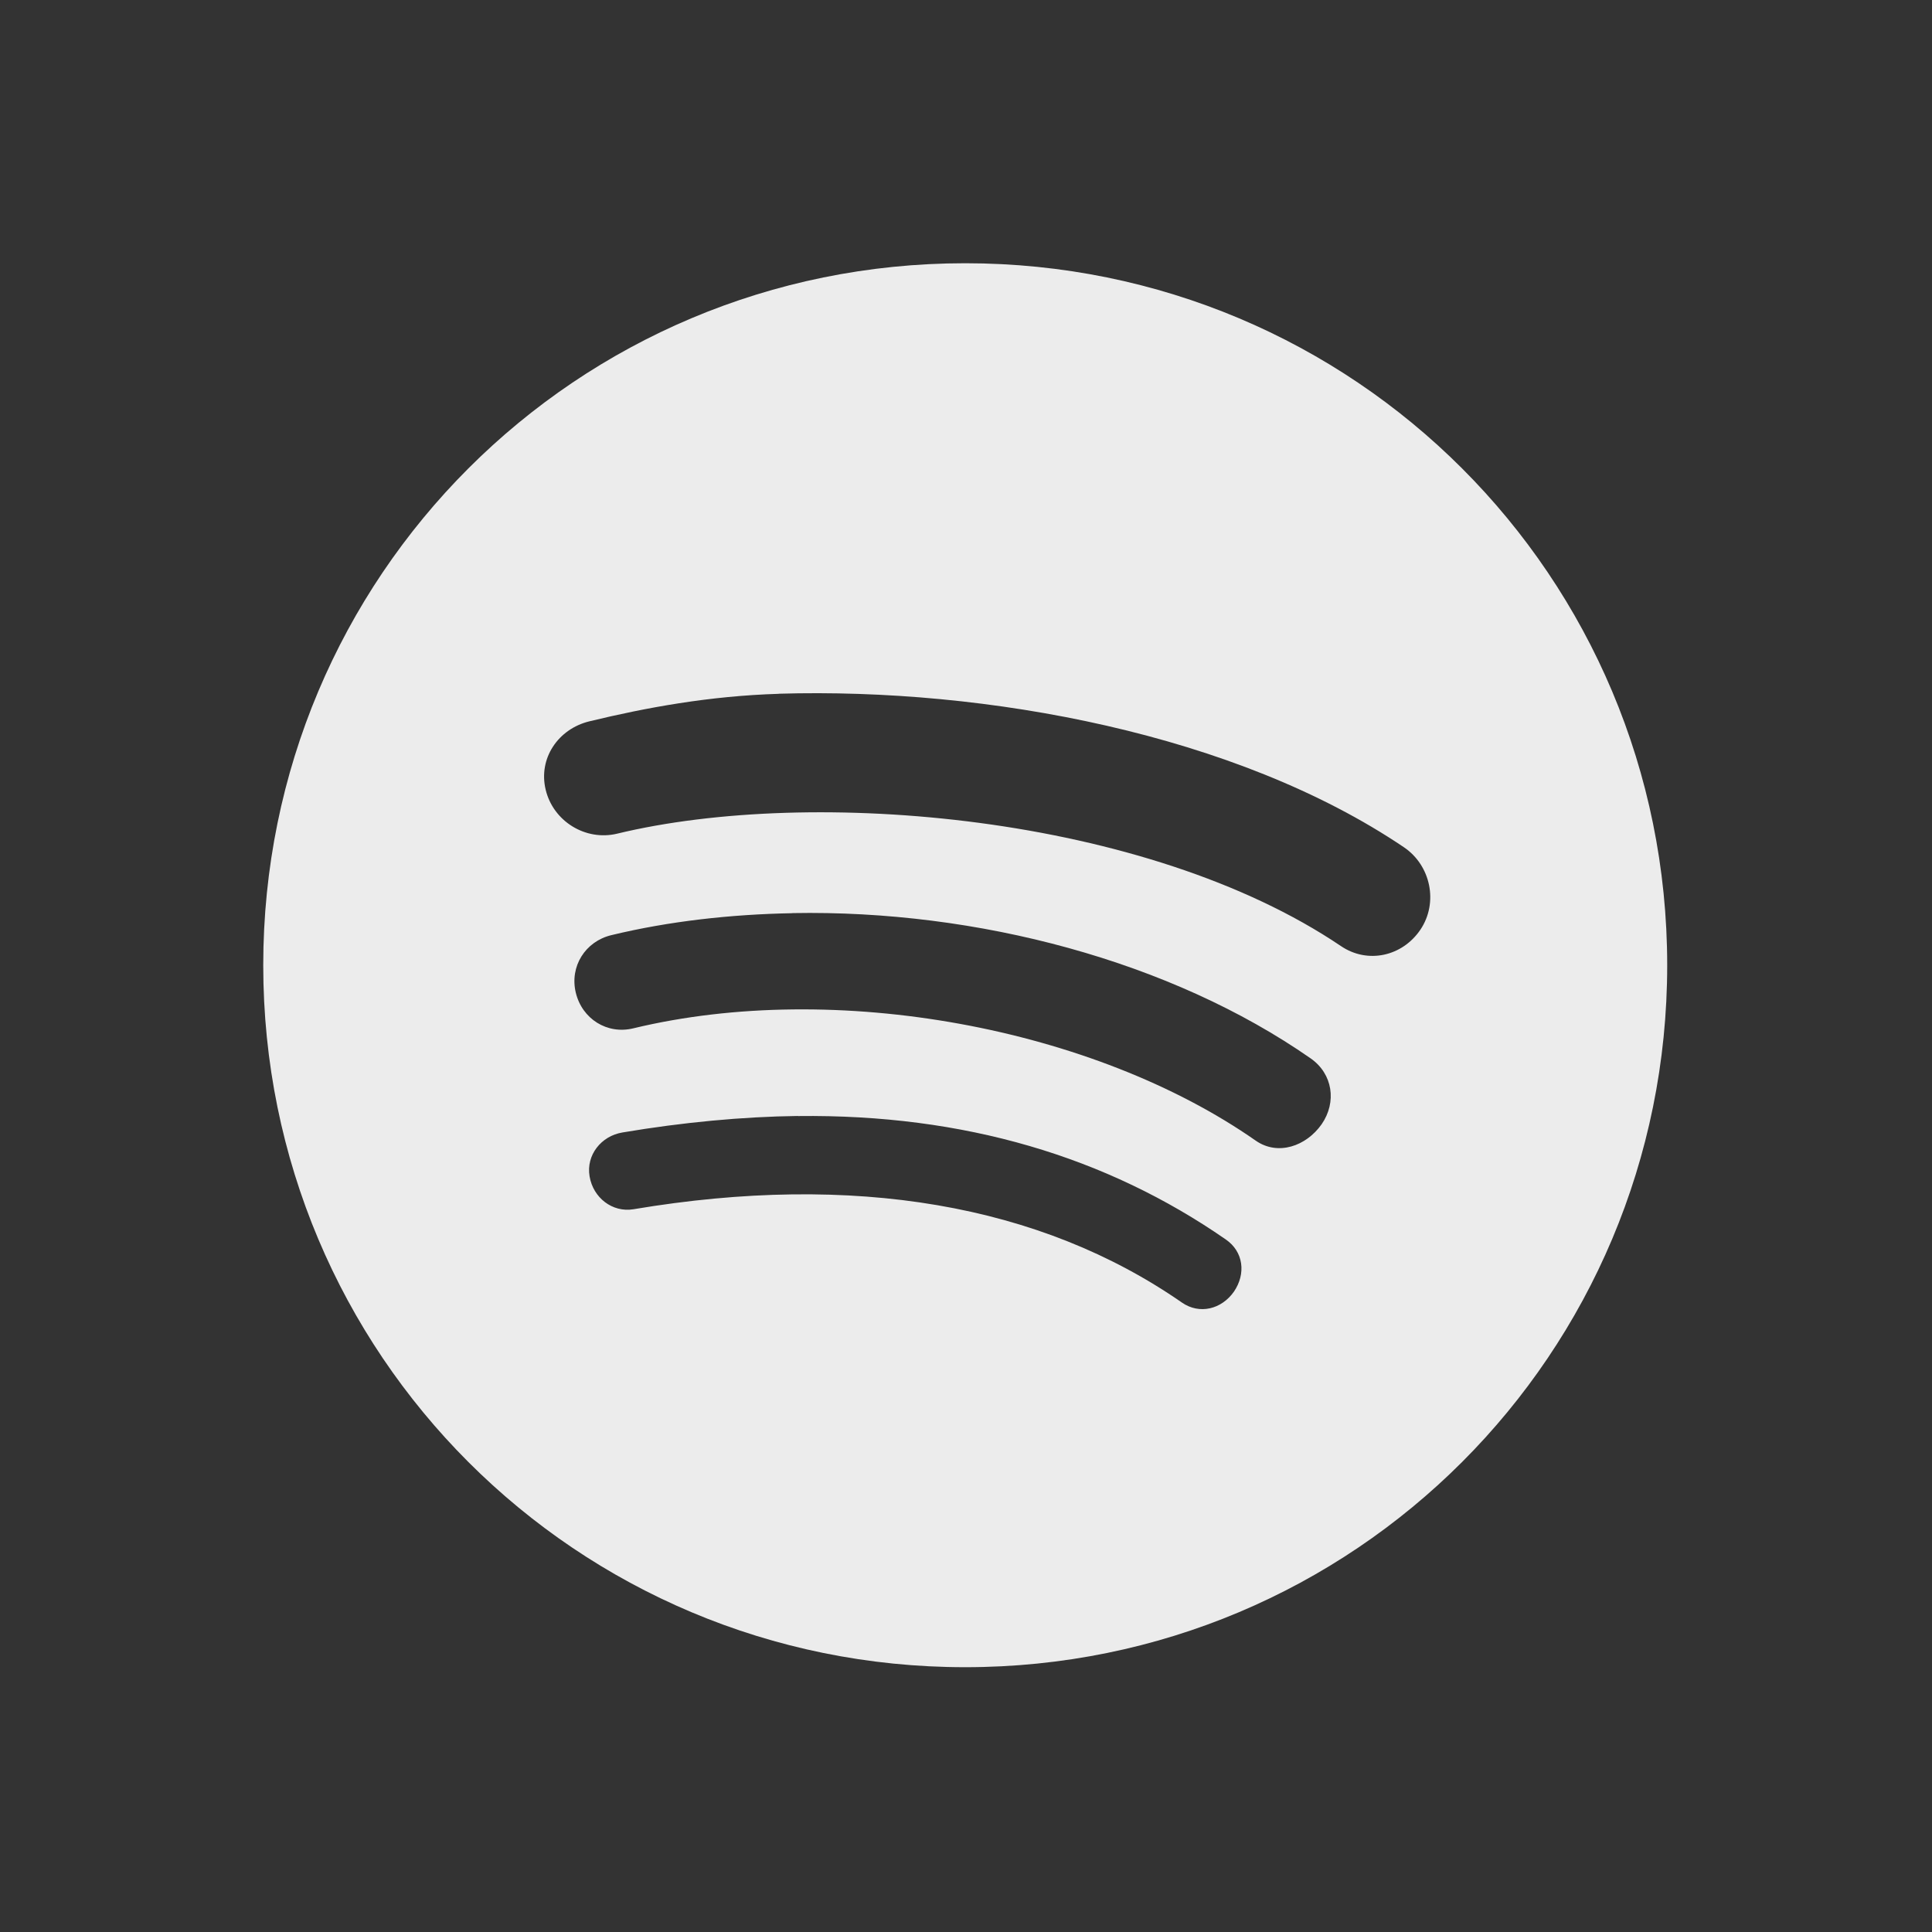
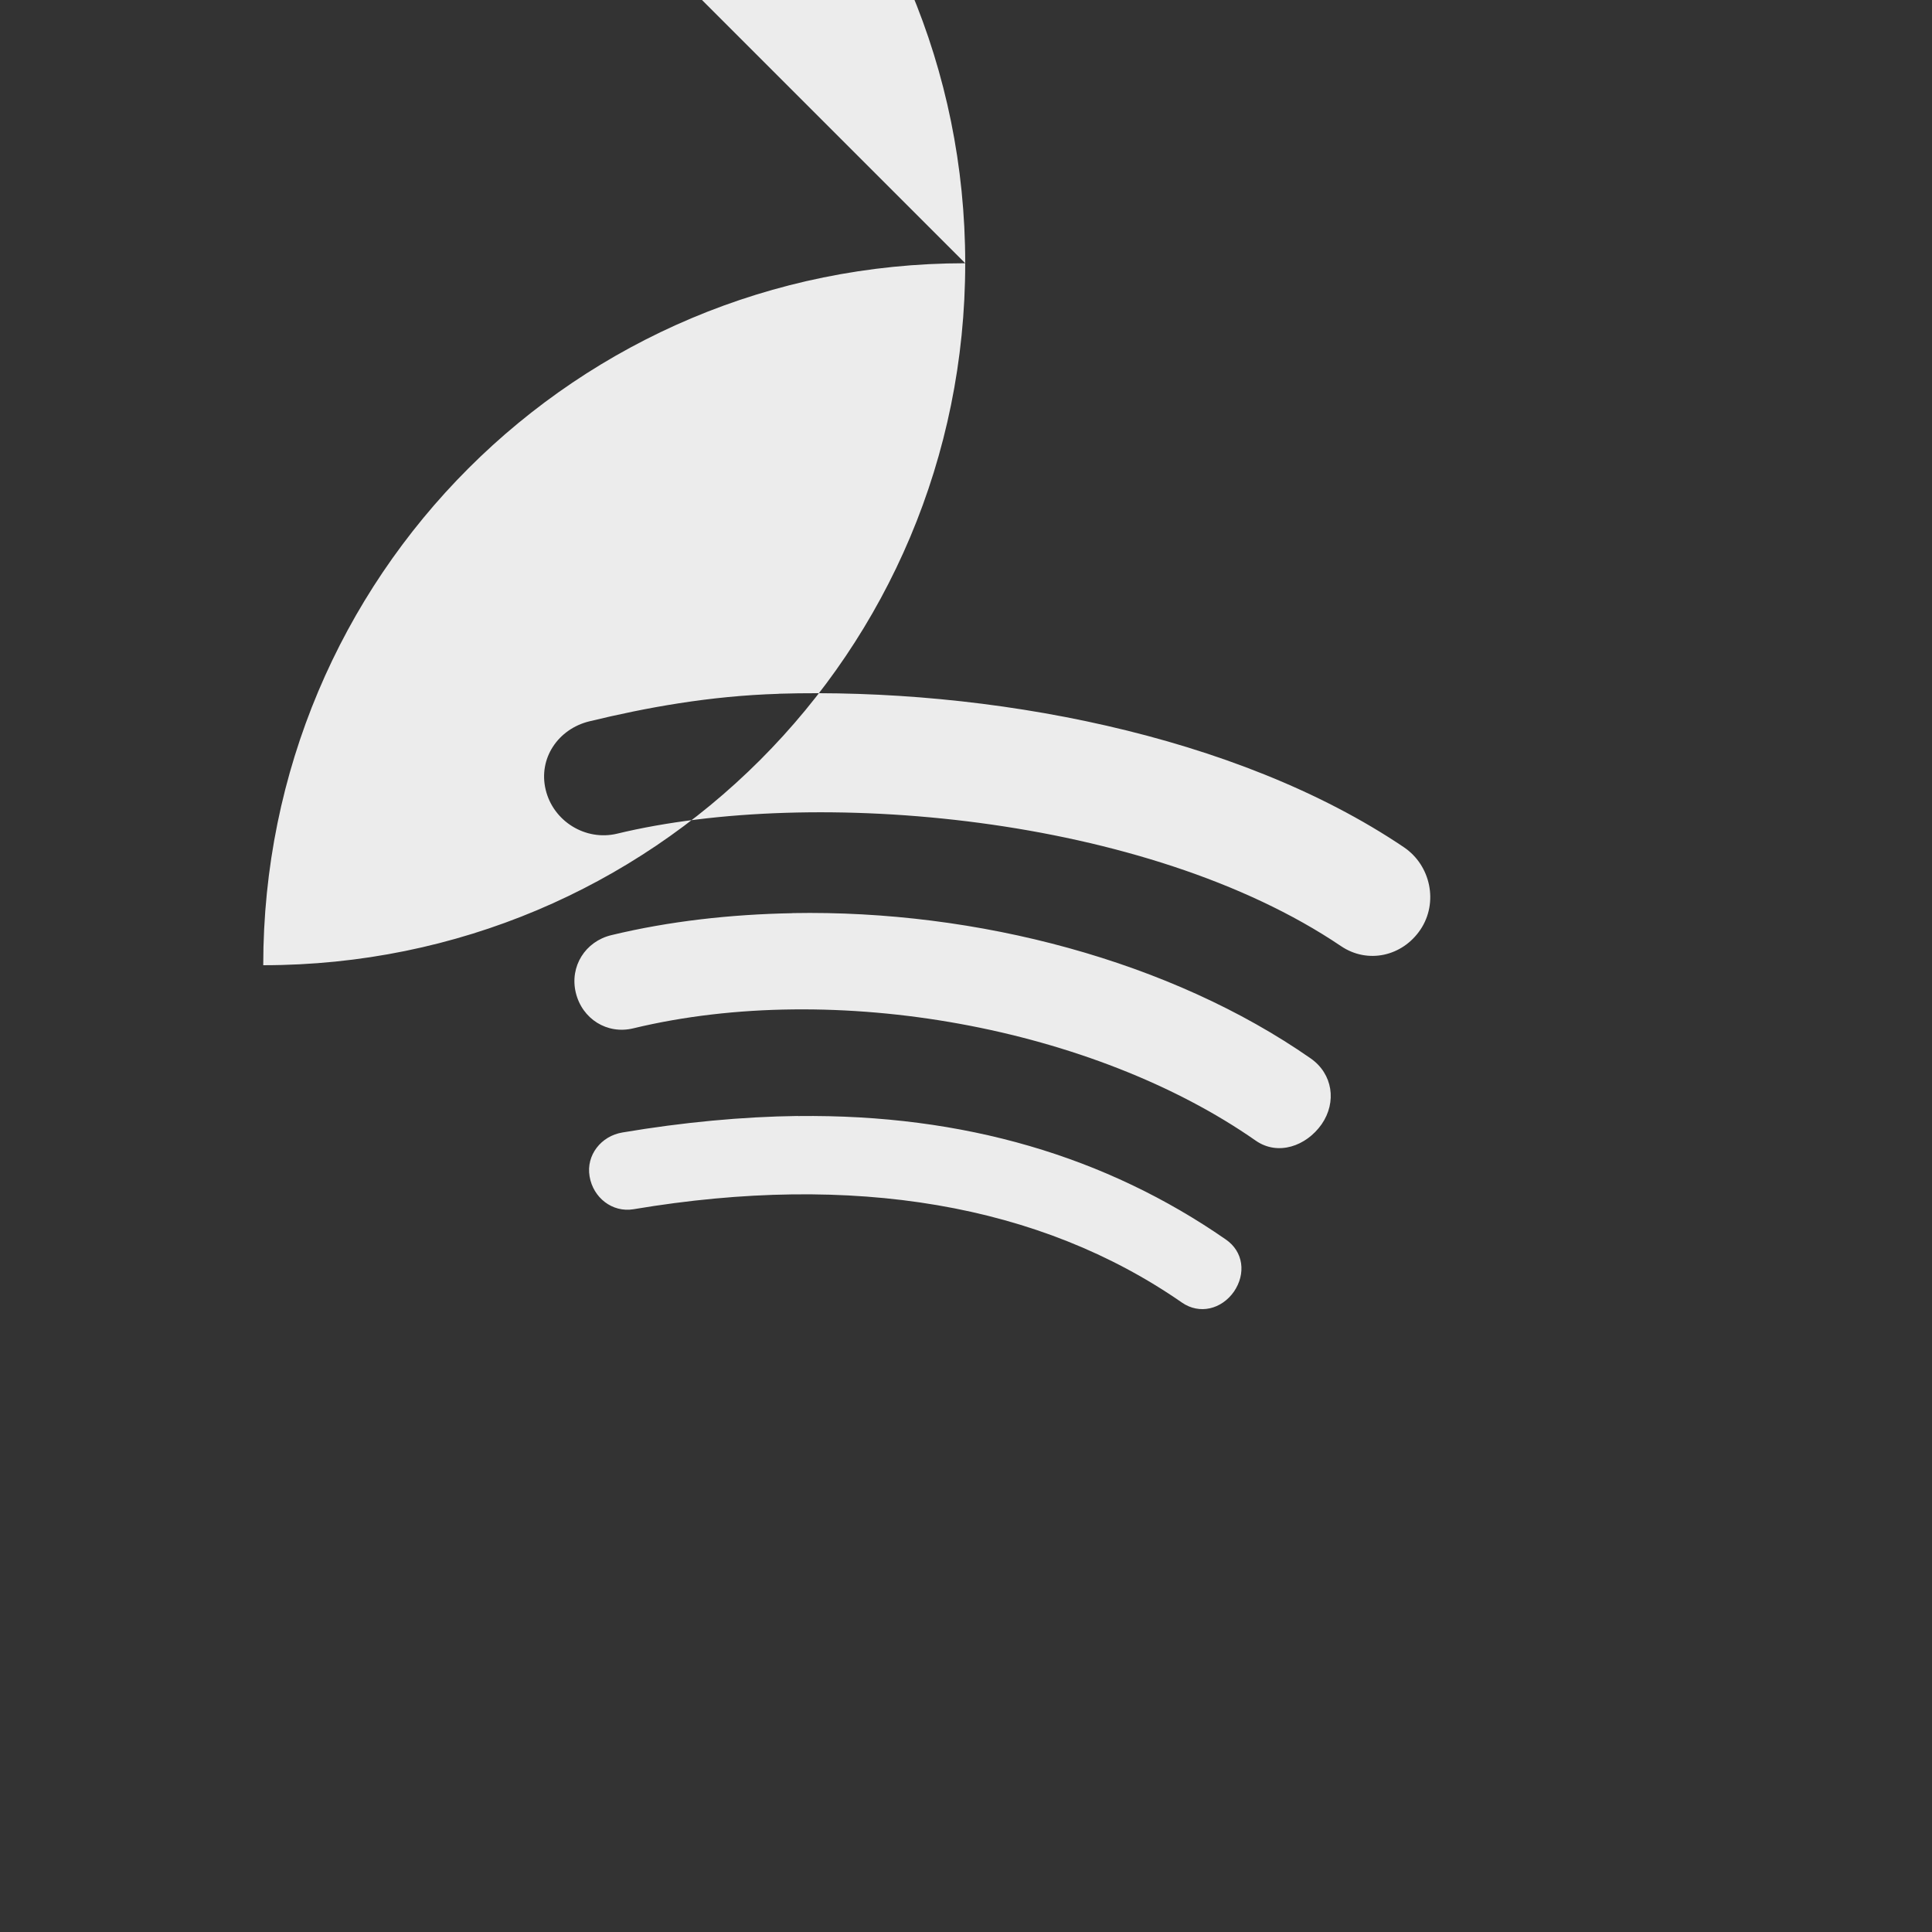
<svg xmlns="http://www.w3.org/2000/svg" width="22" viewBox="0 0 6.209 6.209" height="22">
  <rect x="0" y="0" width="6.209" height="6.209" fill="#333333" stroke="none" />
-   <path d="m 11 3 c -4.432 0 -8 3.568 -8 8 c 0 4.432 3.568 8 8 8 c 4.432 0 8 -3.568 8 -8 c 0 -4.432 -3.568 -8 -8 -8 z m -2.125 4.906 c 2.374 -0.07 5.212 0.458 7.125 1.75 c 0.306 0.207 0.394 0.631 0.188 0.938 c -0.206 0.306 -0.602 0.394 -0.906 0.188 c -2.217 -1.497 -6.02 -1.82 -8.25 -1.281 c -0.36 0.086 -0.727 -0.142 -0.813 -0.5 c -0.087 -0.358 0.142 -0.695 0.5 -0.781 c 0.64 -0.155 1.365 -0.289 2.156 -0.313 z m 0.156 2.5 c 2.108 -0.039 4.316 0.548 5.906 1.656 c 0.252 0.176 0.299 0.498 0.125 0.75 c -0.177 0.252 -0.499 0.362 -0.75 0.188 c -1.846 -1.29 -4.79 -1.836 -7.094 -1.281 c -0.299 0.073 -0.584 -0.107 -0.656 -0.406 c -0.072 -0.299 0.108 -0.585 0.406 -0.656 c 0.658 -0.159 1.36 -0.237 2.063 -0.25 z m 0.063 2.313 c 1.895 -0.023 3.516 0.464 4.875 1.406 c 0.203 0.139 0.232 0.391 0.094 0.594 c -0.141 0.202 -0.393 0.265 -0.594 0.125 c -1.613 -1.119 -3.738 -1.485 -6.25 -1.063 c -0.242 0.04 -0.46 -0.133 -0.5 -0.375 c -0.041 -0.242 0.132 -0.46 0.375 -0.5 c 0.687 -0.116 1.368 -0.18 2 -0.188 z" transform="scale(0.282,0.282)" style="fill:#ececec;fill-opacity:1;fill-rule:evenodd" />
+   <path d="m 11 3 c -4.432 0 -8 3.568 -8 8 c 4.432 0 8 -3.568 8 -8 c 0 -4.432 -3.568 -8 -8 -8 z m -2.125 4.906 c 2.374 -0.07 5.212 0.458 7.125 1.75 c 0.306 0.207 0.394 0.631 0.188 0.938 c -0.206 0.306 -0.602 0.394 -0.906 0.188 c -2.217 -1.497 -6.02 -1.82 -8.25 -1.281 c -0.36 0.086 -0.727 -0.142 -0.813 -0.5 c -0.087 -0.358 0.142 -0.695 0.5 -0.781 c 0.64 -0.155 1.365 -0.289 2.156 -0.313 z m 0.156 2.5 c 2.108 -0.039 4.316 0.548 5.906 1.656 c 0.252 0.176 0.299 0.498 0.125 0.75 c -0.177 0.252 -0.499 0.362 -0.75 0.188 c -1.846 -1.29 -4.79 -1.836 -7.094 -1.281 c -0.299 0.073 -0.584 -0.107 -0.656 -0.406 c -0.072 -0.299 0.108 -0.585 0.406 -0.656 c 0.658 -0.159 1.36 -0.237 2.063 -0.25 z m 0.063 2.313 c 1.895 -0.023 3.516 0.464 4.875 1.406 c 0.203 0.139 0.232 0.391 0.094 0.594 c -0.141 0.202 -0.393 0.265 -0.594 0.125 c -1.613 -1.119 -3.738 -1.485 -6.25 -1.063 c -0.242 0.04 -0.46 -0.133 -0.5 -0.375 c -0.041 -0.242 0.132 -0.46 0.375 -0.5 c 0.687 -0.116 1.368 -0.18 2 -0.188 z" transform="scale(0.282,0.282)" style="fill:#ececec;fill-opacity:1;fill-rule:evenodd" />
</svg>